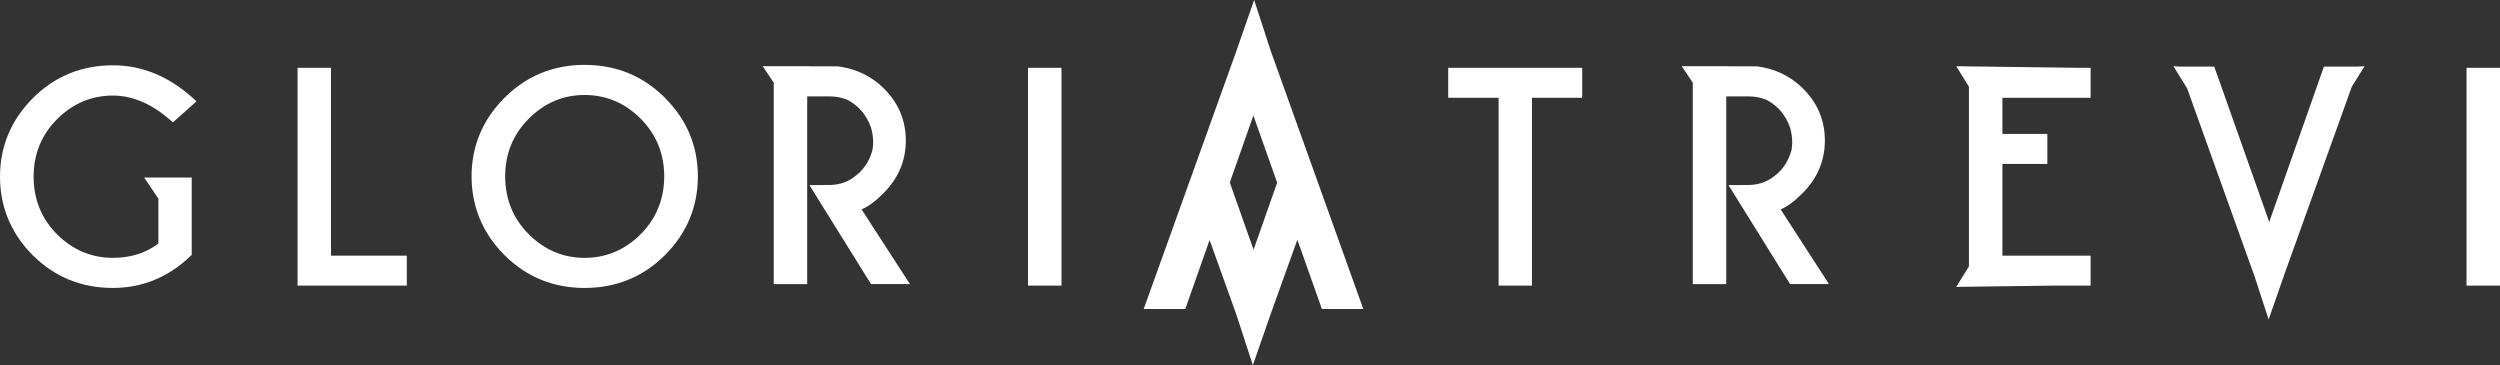
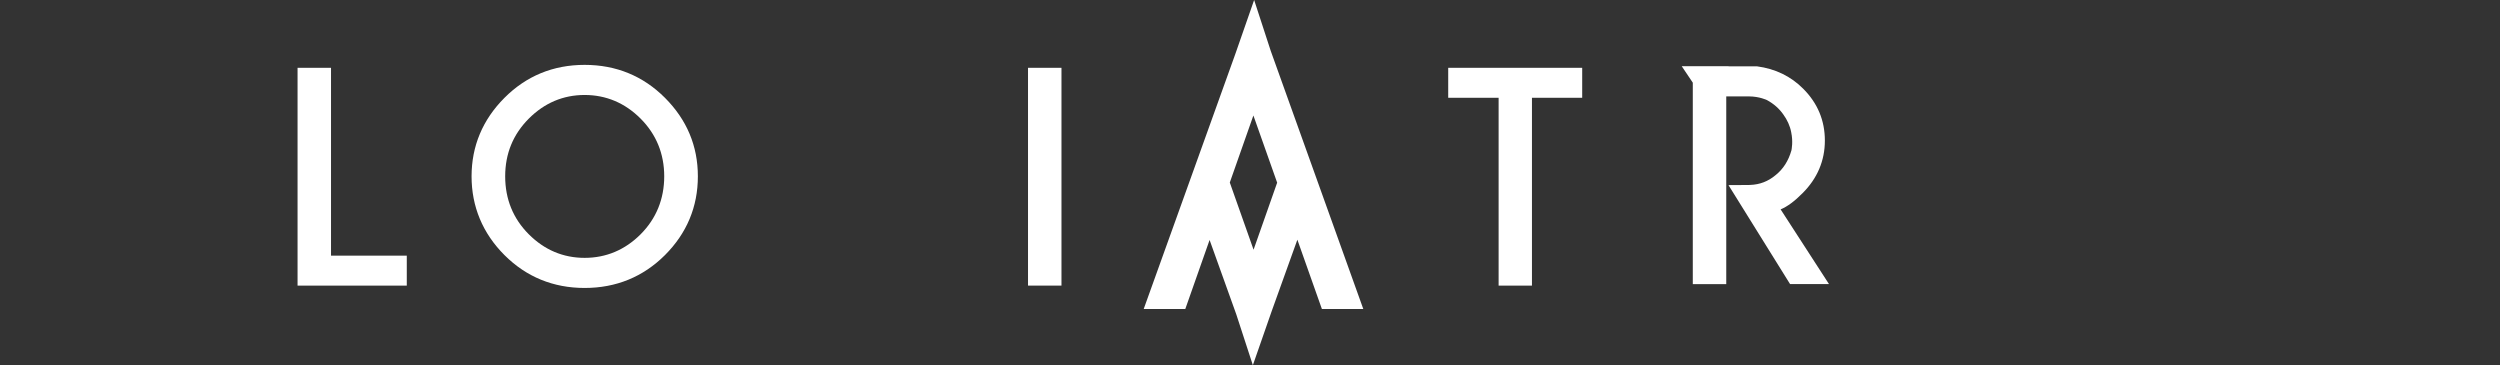
<svg xmlns="http://www.w3.org/2000/svg" id="Layer_2" data-name="Layer 2" viewBox="0 0 1438.98 210.2">
  <rect x="0" y="0" width="1438.98" height="210.2" fill="#333333" stroke="none" />
  <defs>
    <style>
      .cls-1 {
        fill: #fff;
        stroke-width: 0px;
      }
    </style>
  </defs>
  <g id="Capa_1" data-name="Capa 1">
    <g>
      <path class="cls-1" d="M1037.57,111.16c8.5-8.5,12.81-18.69,12.81-30.26s-4.2-21.56-12.47-29.83c-7.09-7.15-16.02-11.48-26.54-12.88h-16.46s.09-.07.09-.07h-27l6.36,9.47v115.94h19.26v-56.69h0s0-.28,0-.28h0v-51.07h13.03c6.04,0,10.38,2.11,10.38,2.11,3.94,2.14,7.13,4.95,9.51,8.4,2.11,2.93,3.81,6.47,4.46,10.12,1.15,5.44.25,9.68.16,10.34-1.71,6.1-4.81,10.94-9.25,14.43-4.18,3.5-9.02,5.36-14.46,5.55-.49.04-.78.04-.82.04l-11.73.07,35.45,56.97h22.4l-27.84-43c3.86-1.59,8.03-4.68,12.67-9.37Z" />
-       <path class="cls-1" d="M65,55.01c11.31,0,22.47,4.8,33.17,14.26l1.33,1.17,13.61-12.1-1.64-1.5c-13.98-12.77-29.62-19.25-46.47-19.25-18.13,0-33.66,6.39-46.16,18.98C6.34,69.17,0,84.34,0,101.67s6.34,32.72,18.84,45.22c12.51,12.51,28.04,18.85,46.16,18.85,16.93,0,31.98-6.21,44.73-18.44l.62-.59v-44.52h-27.35l8,11.92.17-.11v26.16c-7.17,5.48-15.97,8.25-26.17,8.25-12.32,0-23.13-4.54-32.11-13.5-8.98-8.95-13.54-20.14-13.54-33.24s4.56-24.14,13.54-33.13c8.99-8.98,19.79-13.54,32.11-13.54Z" />
      <polygon class="cls-1" points="190.53 39.03 171.27 39.03 171.27 164.4 234.14 164.4 234.14 147.15 190.53 147.15 190.53 39.03" />
      <path class="cls-1" d="M382.76,56.32c-12.56-12.59-28.12-18.98-46.24-18.98s-33.59,6.38-46.16,18.98c-12.56,12.59-18.93,27.79-18.93,45.18s6.37,32.75,18.93,45.32c12.56,12.56,28.09,18.93,46.16,18.93s33.68-6.37,46.24-18.93c12.56-12.56,18.93-27.81,18.93-45.32s-6.37-32.59-18.93-45.18h0ZM368.75,134.84c-9.02,9.01-19.86,13.58-32.24,13.58s-23.14-4.57-32.15-13.58c-9.01-9.02-13.58-20.23-13.58-33.34s4.57-24.17,13.58-33.21c9.01-9.04,19.83-13.62,32.15-13.62s23.22,4.58,32.23,13.62c9.01,9.04,13.58,20.22,13.58,33.21s-4.57,24.32-13.58,33.34Z" />
      <rect class="cls-1" x="591.72" y="39.03" width="19.26" height="125.36" />
      <polygon class="cls-1" points="833.58 56.28 862.59 56.28 862.59 164.4 881.78 164.4 881.78 56.28 910.7 56.28 910.7 39.03 833.58 39.03 833.58 56.28" />
-       <rect class="cls-1" x="1419.72" y="39.03" width="19.26" height="125.36" />
      <path class="cls-1" d="M721.87,0l-10.86,31.16-52.7,146.68h23.94l13.98-39.72,15.36,42.82,9.54,29.26,10.86-31.16,14.76-41.07,14.11,39.87h23.83l-53.28-148.58-9.54-29.26ZM721.54,143.73l-13.68-38.67,13.58-38.59,13.68,38.67-13.58,38.59Z" />
-       <polygon class="cls-1" points="1126 38.12 1133.3 49.91 1133.3 153.33 1126 165.12 1181.64 164.4 1203.34 164.4 1203.34 147.15 1152.57 147.15 1152.57 94.35 1178.43 94.35 1178.43 77.11 1152.57 77.11 1152.57 56.28 1203.34 56.28 1203.34 39.03 1196.42 39.03 1126 38.12" />
-       <polygon class="cls-1" points="1357.13 38.32 1337.64 38.32 1306.15 127.76 1274.51 38.32 1254.87 38.32 1251 38.12 1258.9 50.88 1297.73 159.15 1305.81 183.93 1314.97 157.63 1353.64 50.01 1361 38.12 1357.13 38.32" />
-       <path class="cls-1" d="M508.57,111.16c8.5-8.5,12.81-18.69,12.81-30.26s-4.2-21.56-12.47-29.83c-7.09-7.15-16.02-11.48-26.54-12.88h-16.46s.09-.07.09-.07h-27l6.36,9.47v115.94h19.26v-56.69h0s0-.28,0-.28h0v-51.07h13.03c6.04,0,10.38,2.11,10.38,2.11,3.94,2.14,7.13,4.95,9.51,8.4,2.11,2.93,3.81,6.47,4.46,10.12,1.15,5.44.25,9.68.16,10.34-1.71,6.1-4.81,10.94-9.25,14.43-4.18,3.5-9.02,5.36-14.46,5.55-.49.04-.78.04-.82.04l-11.73.07,35.45,56.97h22.4l-27.84-43c3.86-1.59,8.03-4.68,12.67-9.37Z" />
    </g>
  </g>
</svg>